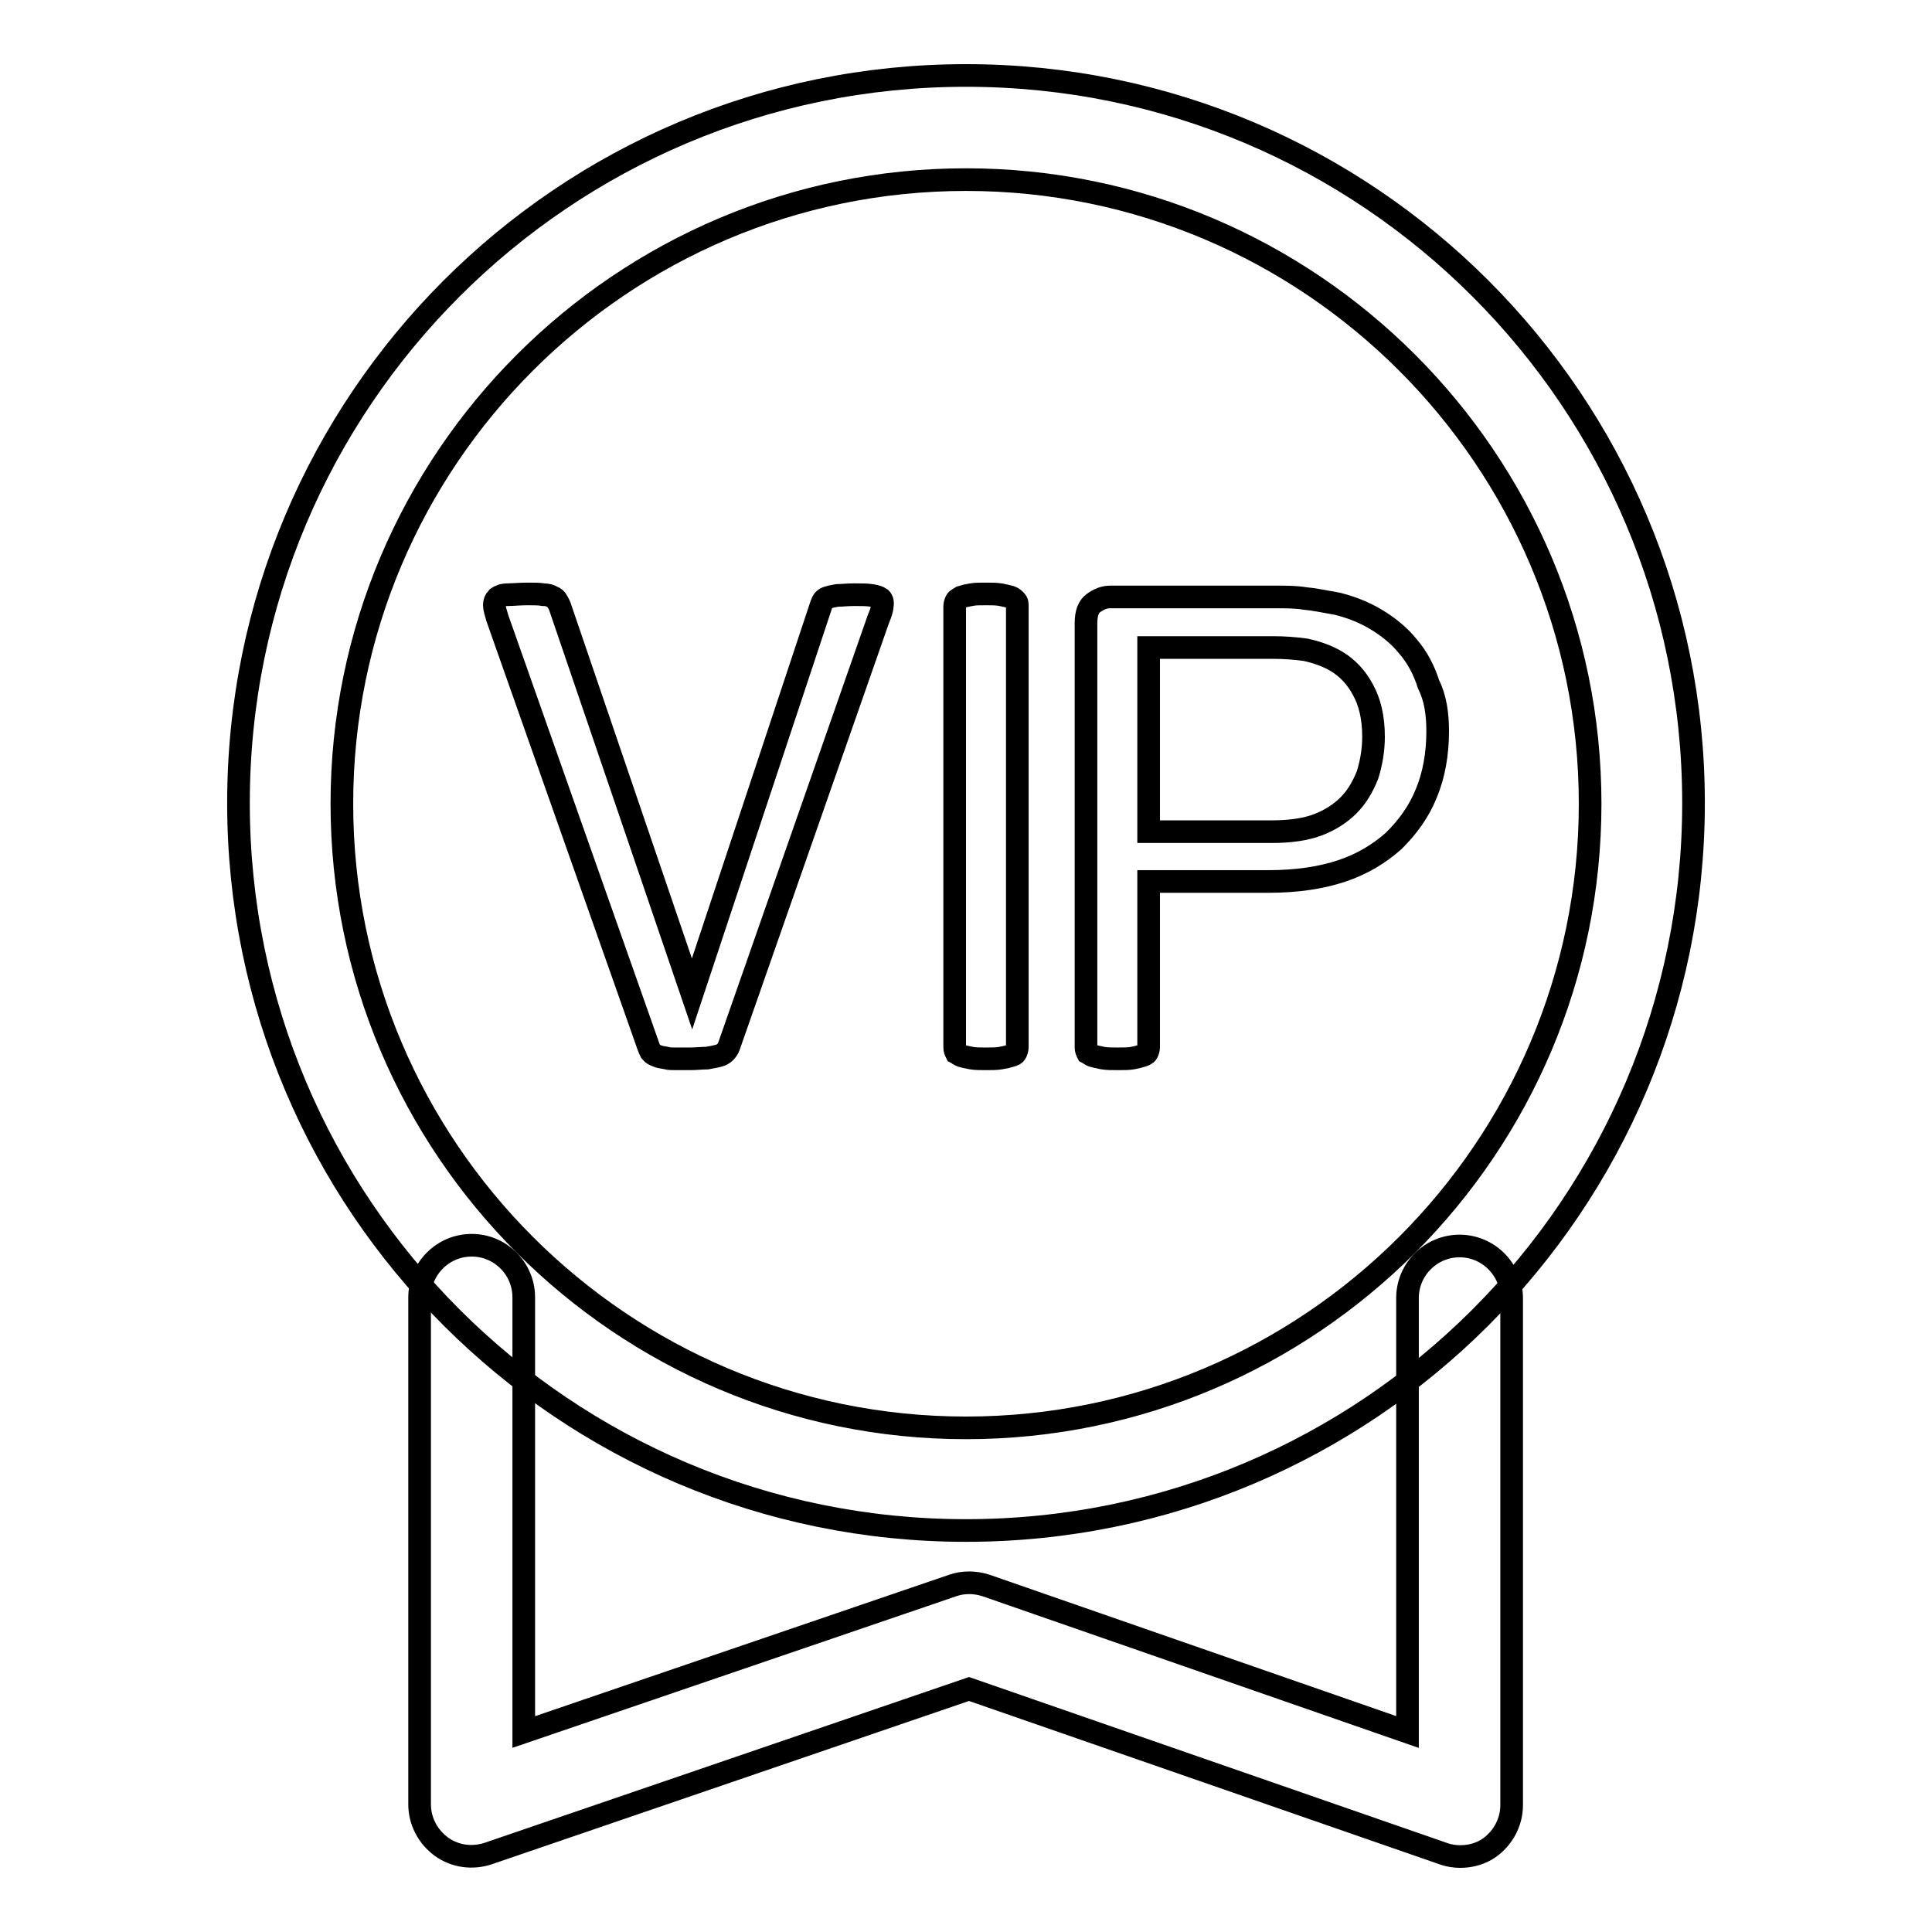
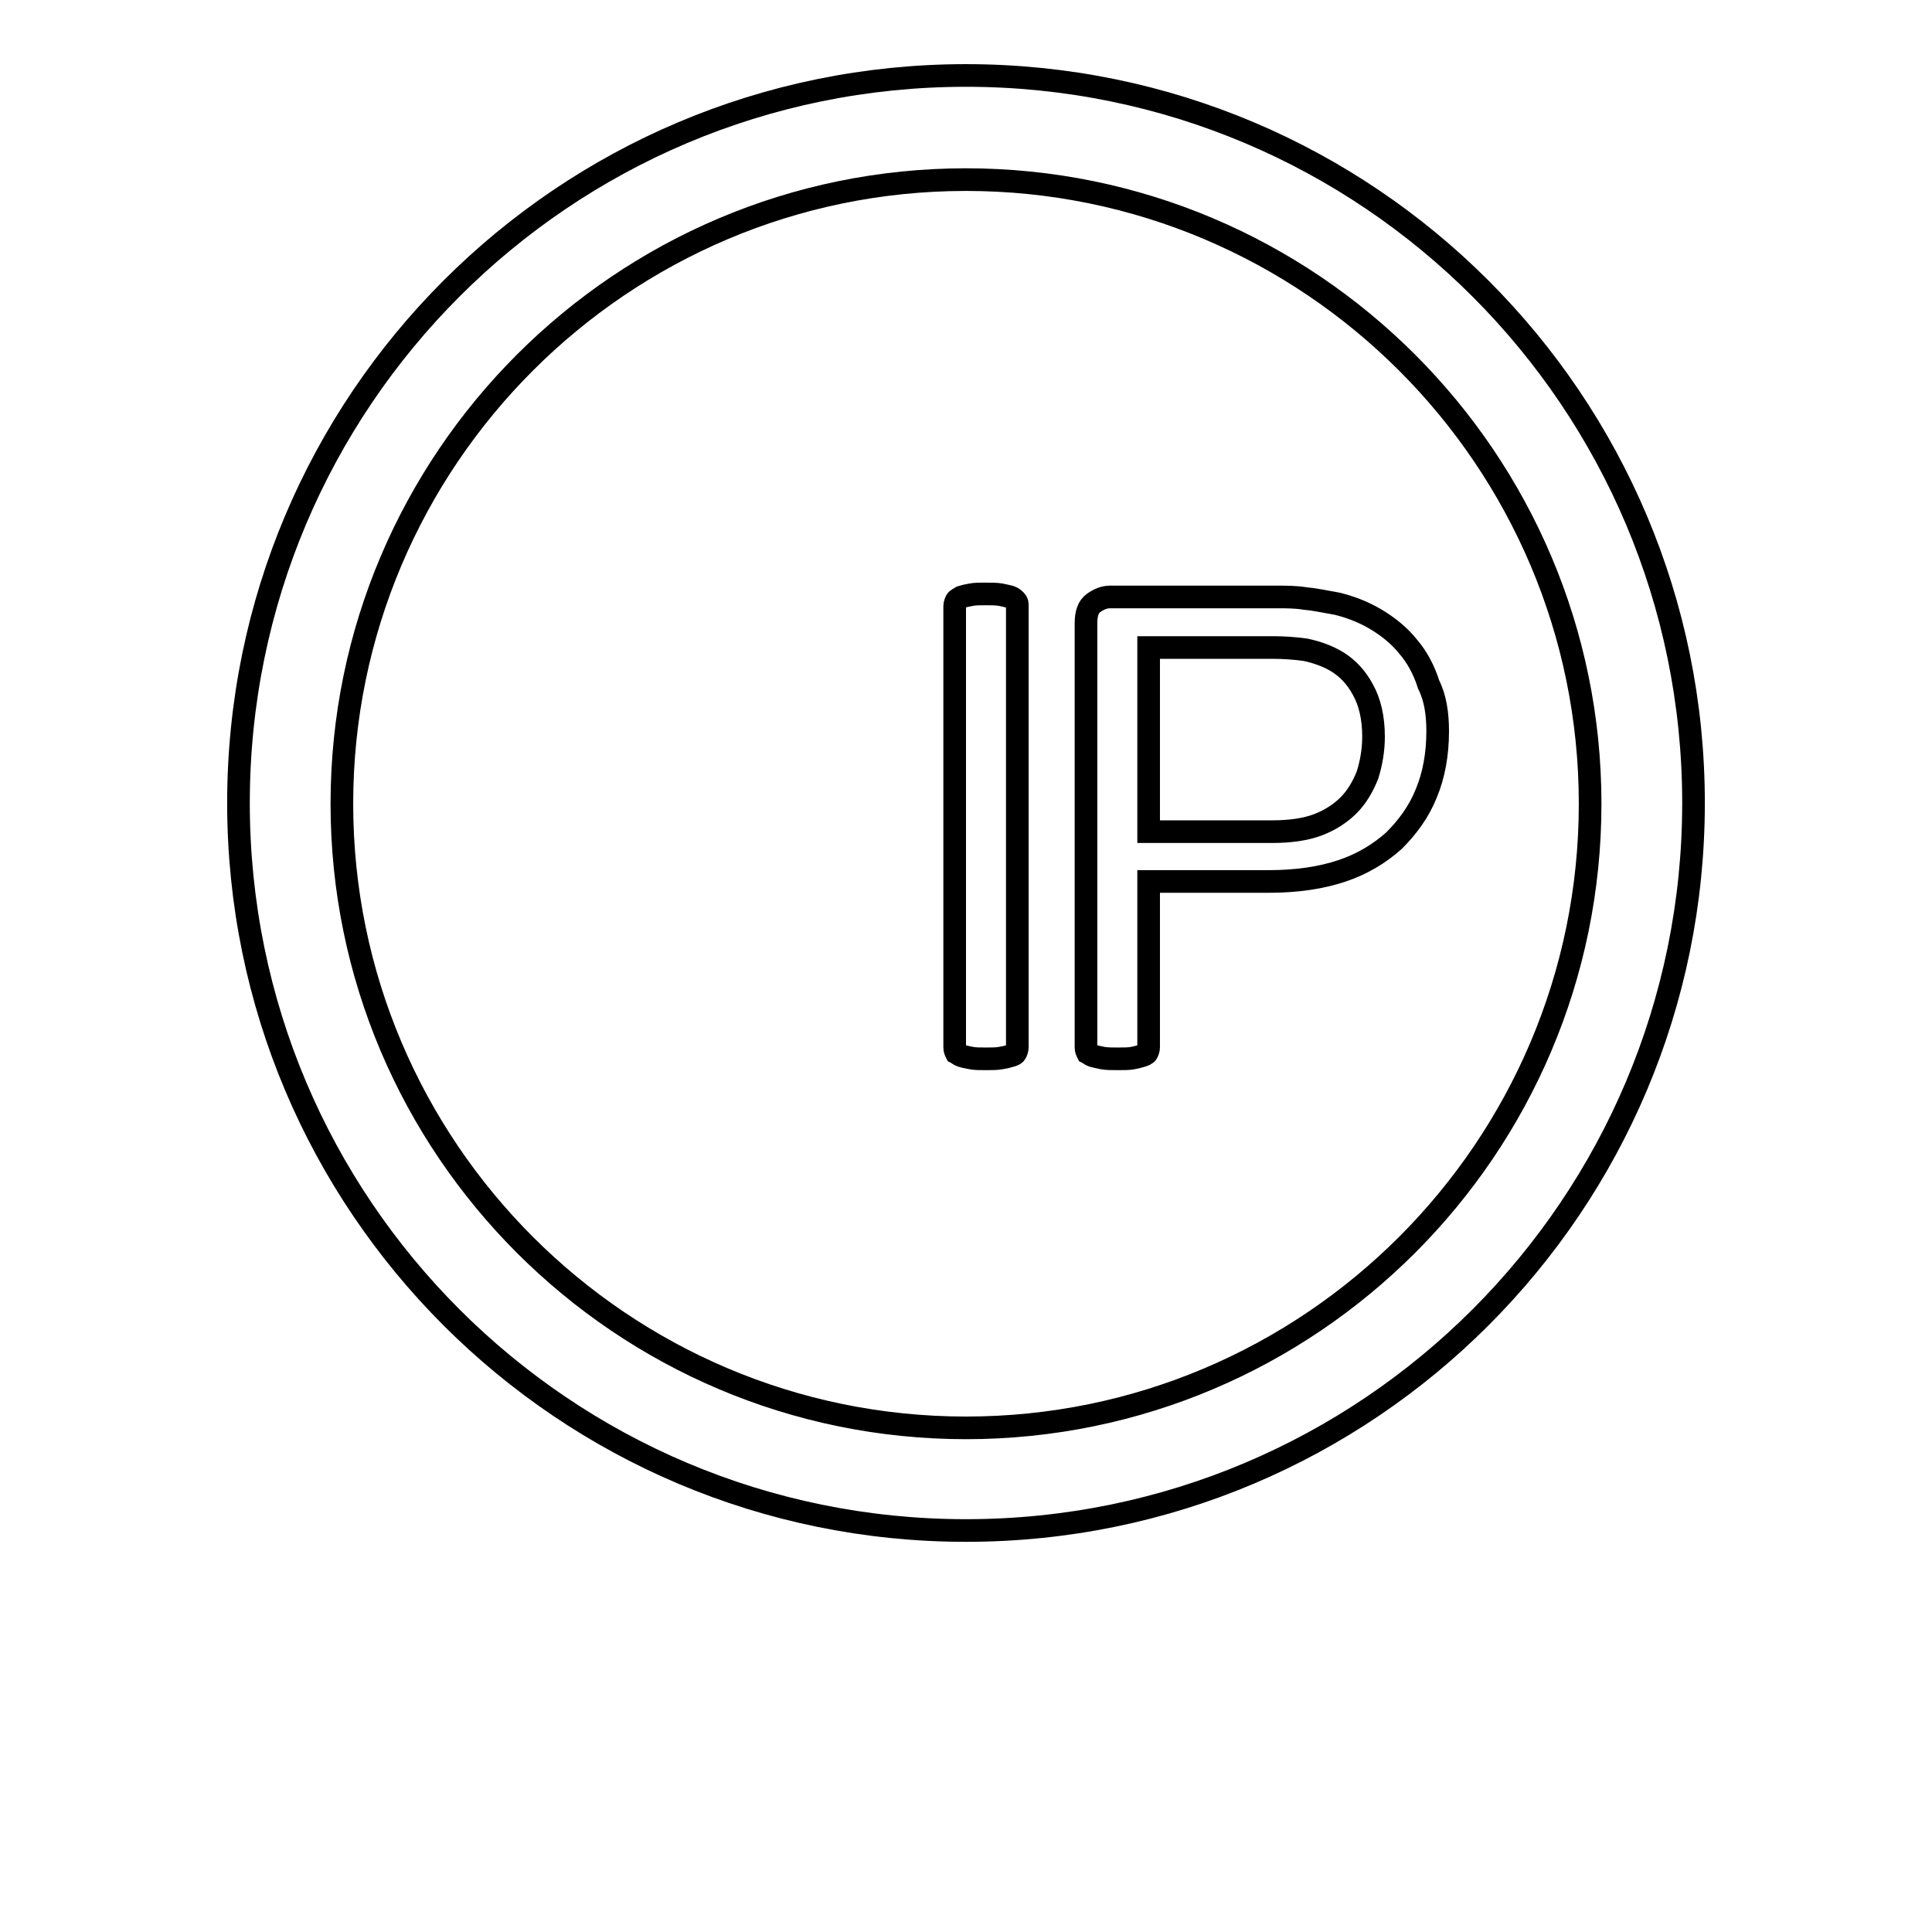
<svg xmlns="http://www.w3.org/2000/svg" version="1.1" x="0px" y="0px" viewBox="0 0 256 256" enable-background="new 0 0 256 256" xml:space="preserve">
  <g>
    <g>
      <path stroke-width="3" fill-opacity="0" stroke="#000000" d="M128,23.8c45.6,0,82.7,37.1,82.7,82.7c0,45.6-37.1,82.7-82.7,82.7c-45.6,0-82.7-37.1-82.7-82.7C45.3,60.9,82.4,23.8,128,23.8 M128,10c-53.3,0-96.4,43.2-96.4,96.4c0,53.3,43.2,96.4,96.4,96.4c53.3,0,96.4-43.2,96.4-96.4C224.4,53.2,181.3,10,128,10L128,10z" />
-       <path stroke-width="3" fill-opacity="0" stroke="#000000" d="M193.5,246c-0.7,0-1.5-0.1-2.3-0.4l-62.8-21.8l-63.7,21.8c-2.1,0.7-4.4,0.4-6.2-0.9c-1.8-1.3-2.9-3.4-2.9-5.6v-67.2c0-3.8,3.1-6.9,6.9-6.9c3.8,0,6.9,3.1,6.9,6.9v57.6l56.8-19.4c1.4-0.5,3-0.5,4.5,0l55.8,19.4v-57.5c0-3.8,3.1-6.9,6.9-6.9c3.8,0,6.9,3.1,6.9,6.9v67.2c0,2.2-1.1,4.3-2.9,5.6C196.3,245.6,194.9,246,193.5,246z" />
-       <path stroke-width="3" fill-opacity="0" stroke="#000000" d="M96.6,138.6c-0.1,0.3-0.3,0.6-0.5,0.8c-0.2,0.2-0.5,0.4-0.9,0.5c-0.4,0.1-0.9,0.2-1.5,0.3c-0.6,0-1.4,0.1-2.3,0.1c-0.7,0-1.3,0-1.8,0c-0.5,0-1,0-1.3-0.1c-0.4-0.1-0.7-0.1-1-0.2c-0.3-0.1-0.5-0.2-0.7-0.3c-0.2-0.1-0.3-0.3-0.4-0.4c-0.1-0.2-0.2-0.4-0.3-0.7L65.9,81.9c-0.2-0.7-0.4-1.3-0.4-1.7c0-0.4,0.1-0.7,0.4-1c0.3-0.2,0.7-0.4,1.4-0.4s1.5-0.1,2.6-0.1c0.9,0,1.6,0,2.1,0.1c0.5,0,0.9,0.1,1.2,0.3c0.3,0.1,0.5,0.3,0.6,0.5c0.1,0.2,0.3,0.5,0.4,0.8l17.5,51.3h0l17-51.2c0.1-0.3,0.2-0.6,0.3-0.8c0.1-0.2,0.3-0.4,0.6-0.5c0.3-0.1,0.7-0.2,1.3-0.3c0.6,0,1.3-0.1,2.3-0.1c1,0,1.7,0,2.3,0.1c0.6,0.1,0.9,0.2,1.2,0.4c0.2,0.2,0.3,0.5,0.2,1c0,0.4-0.2,1-0.5,1.7L96.6,138.6z" />
      <path stroke-width="3" fill-opacity="0" stroke="#000000" d="M134.8,138.8c0,0.2-0.1,0.5-0.2,0.7s-0.3,0.3-0.7,0.4c-0.3,0.1-0.7,0.2-1.3,0.3c-0.5,0.1-1.2,0.1-2,0.1c-0.7,0-1.4,0-1.9-0.1c-0.5-0.1-1-0.2-1.3-0.3c-0.3-0.1-0.5-0.3-0.7-0.4c-0.1-0.2-0.2-0.4-0.2-0.7V80.3c0-0.2,0.1-0.5,0.2-0.7c0.1-0.2,0.4-0.3,0.7-0.5c0.3-0.1,0.7-0.2,1.3-0.3c0.5-0.1,1.1-0.1,1.9-0.1c0.8,0,1.4,0,2,0.1c0.5,0.1,0.9,0.2,1.3,0.3c0.3,0.1,0.5,0.3,0.7,0.5s0.2,0.4,0.2,0.7V138.8L134.8,138.8z" />
      <path stroke-width="3" fill-opacity="0" stroke="#000000" d="M190.5,96.9c0,3-0.5,5.8-1.5,8.2c-1,2.5-2.5,4.5-4.3,6.3c-1.9,1.7-4.2,3.1-6.9,4c-2.7,0.9-5.9,1.4-9.7,1.4h-15.9v22c0,0.2-0.1,0.5-0.2,0.7c-0.1,0.2-0.4,0.3-0.7,0.4c-0.3,0.1-0.7,0.2-1.2,0.3c-0.5,0.1-1.2,0.1-2,0.1s-1.4,0-2-0.1c-0.5-0.1-0.9-0.2-1.3-0.3c-0.3-0.1-0.5-0.3-0.7-0.4c-0.1-0.2-0.2-0.4-0.2-0.7V82.6c0-1.3,0.3-2.2,1-2.7c0.7-0.5,1.4-0.8,2.2-0.8h22c1.3,0,2.6,0,3.8,0.2c1.2,0.1,2.6,0.4,4.3,0.7c1.6,0.4,3.3,1,5,2c1.7,1,3.2,2.2,4.4,3.7c1.2,1.4,2.1,3.1,2.7,5C190.2,92.5,190.5,94.6,190.5,96.9z M182,97.6c0-2.5-0.5-4.6-1.4-6.2c-0.9-1.7-2.1-2.9-3.4-3.7c-1.3-0.8-2.8-1.3-4.2-1.6c-1.4-0.2-2.9-0.3-4.3-0.3h-16.5v24.4h16.3c2.5,0,4.5-0.3,6.1-0.9c1.6-0.6,3-1.5,4.1-2.6c1.1-1.1,1.9-2.5,2.5-4C181.7,101.1,182,99.4,182,97.6z" />
    </g>
  </g>
</svg>